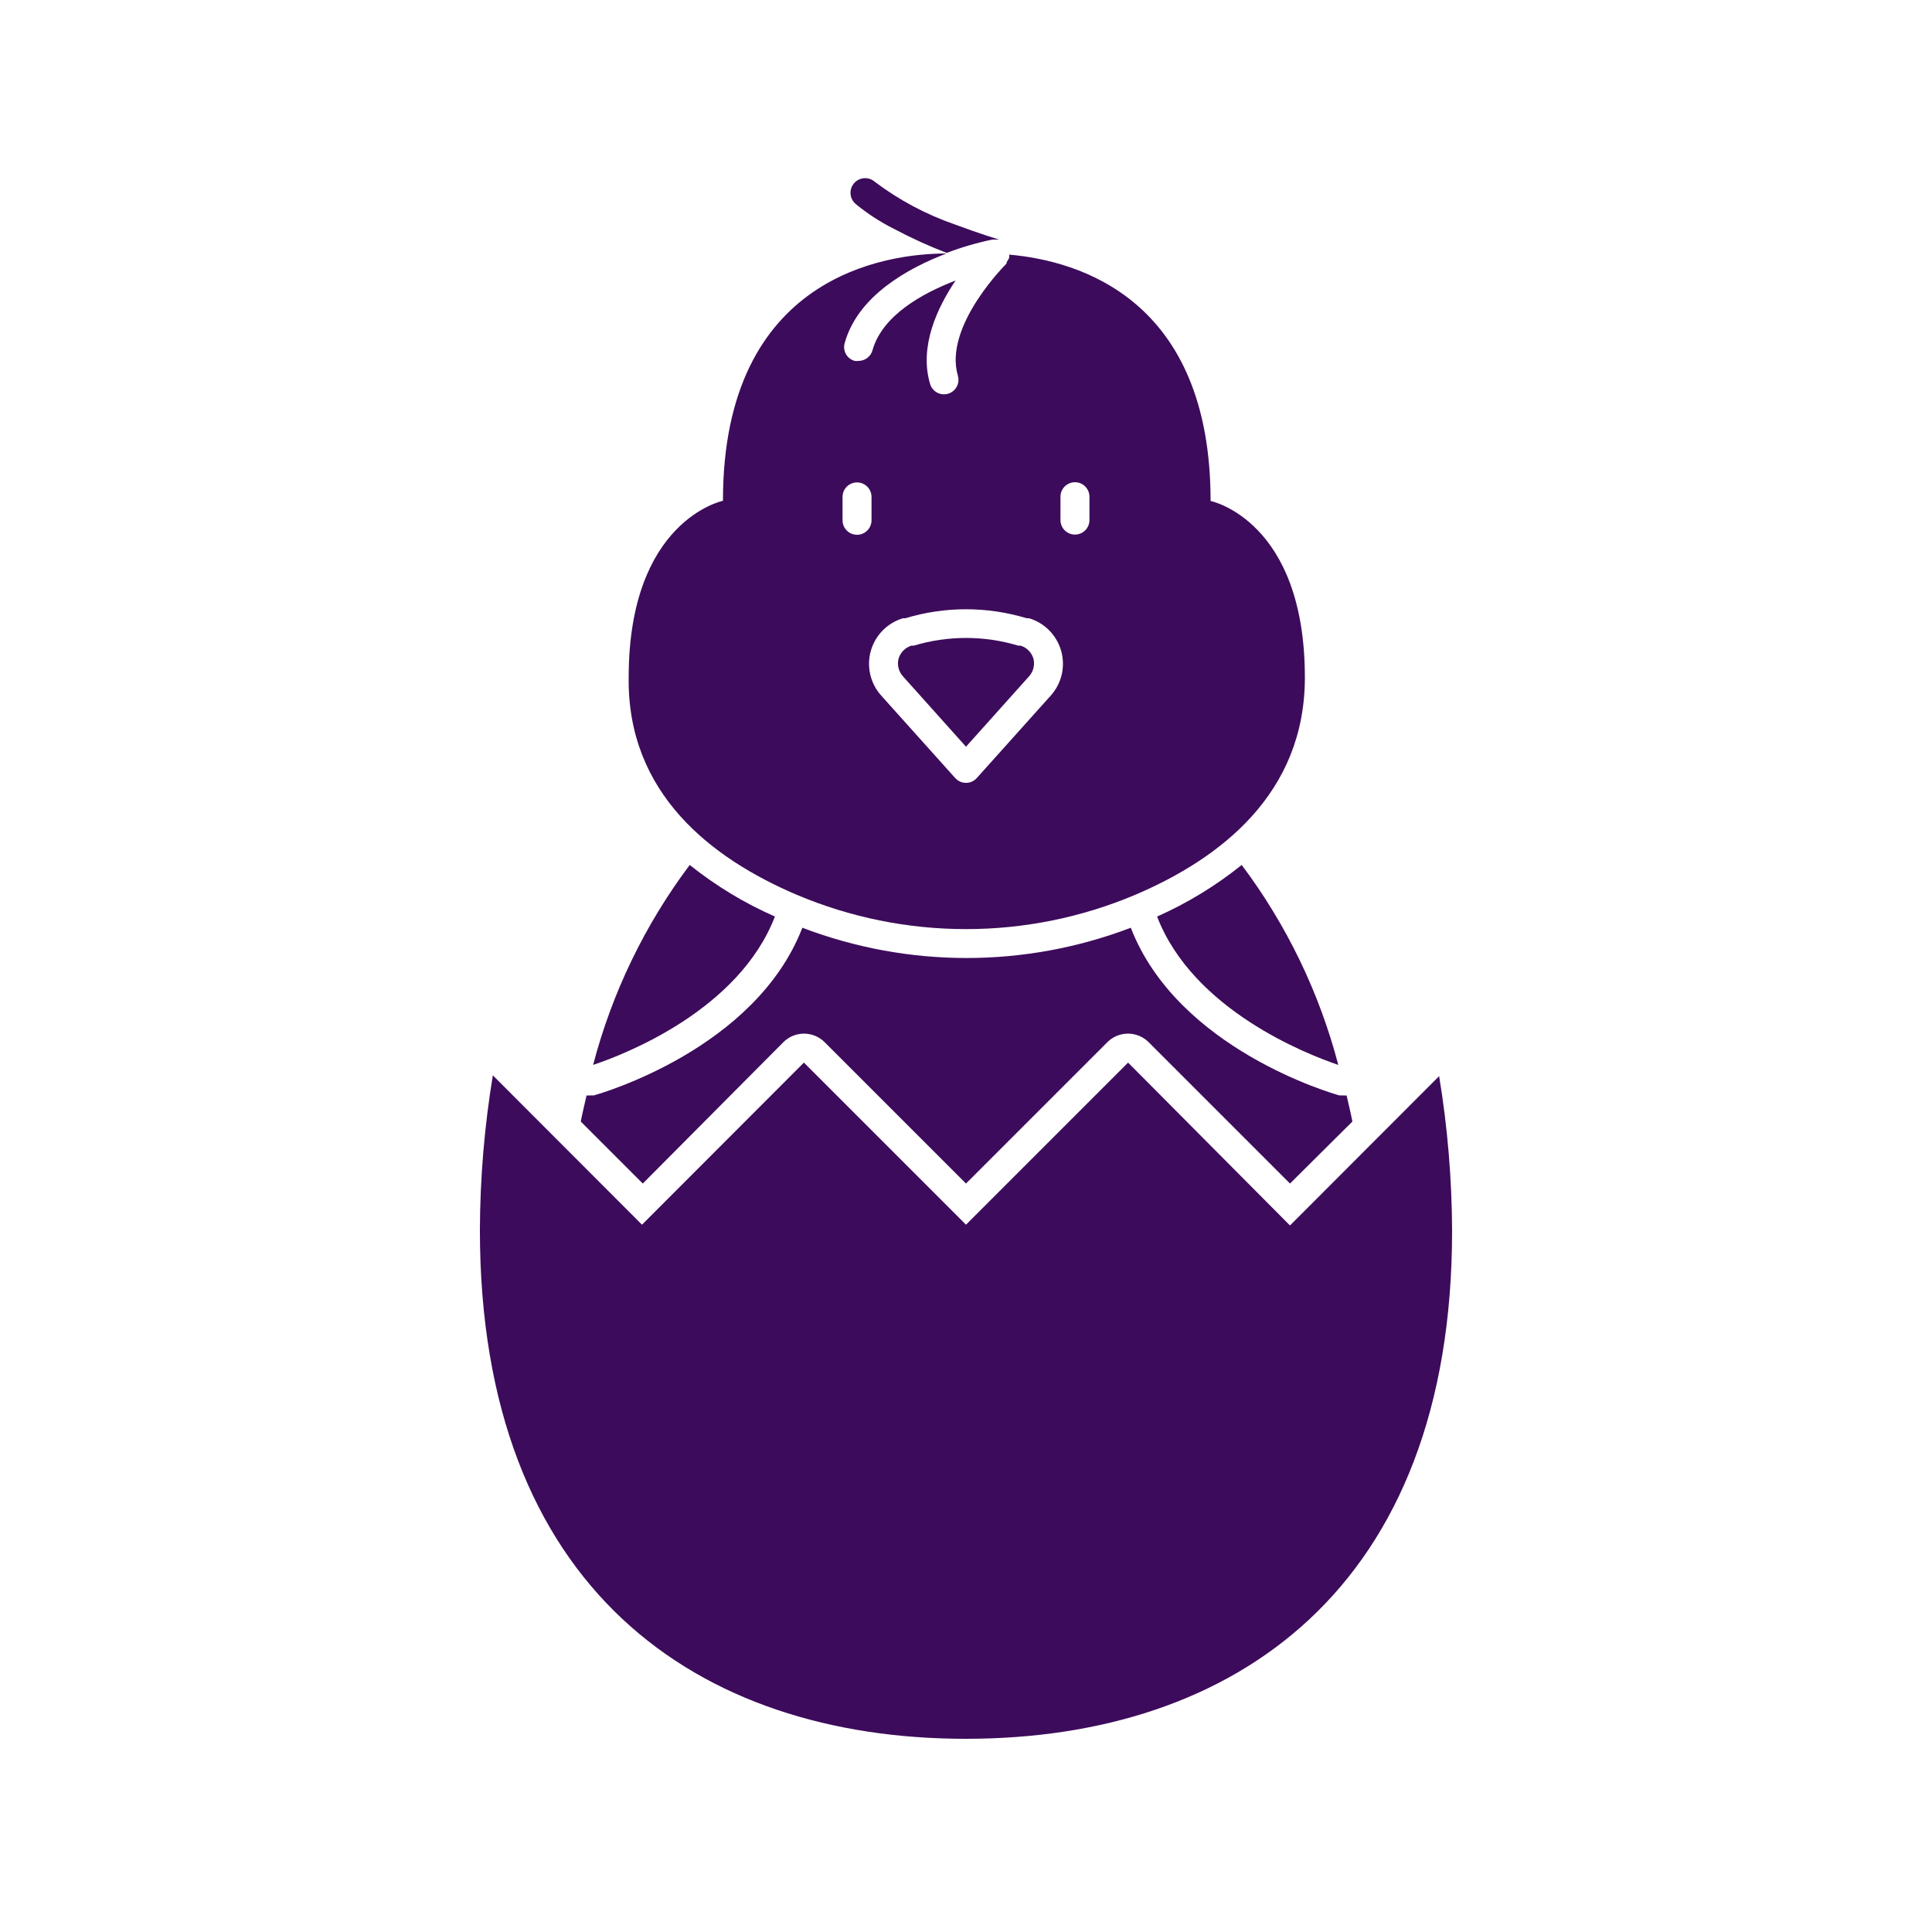
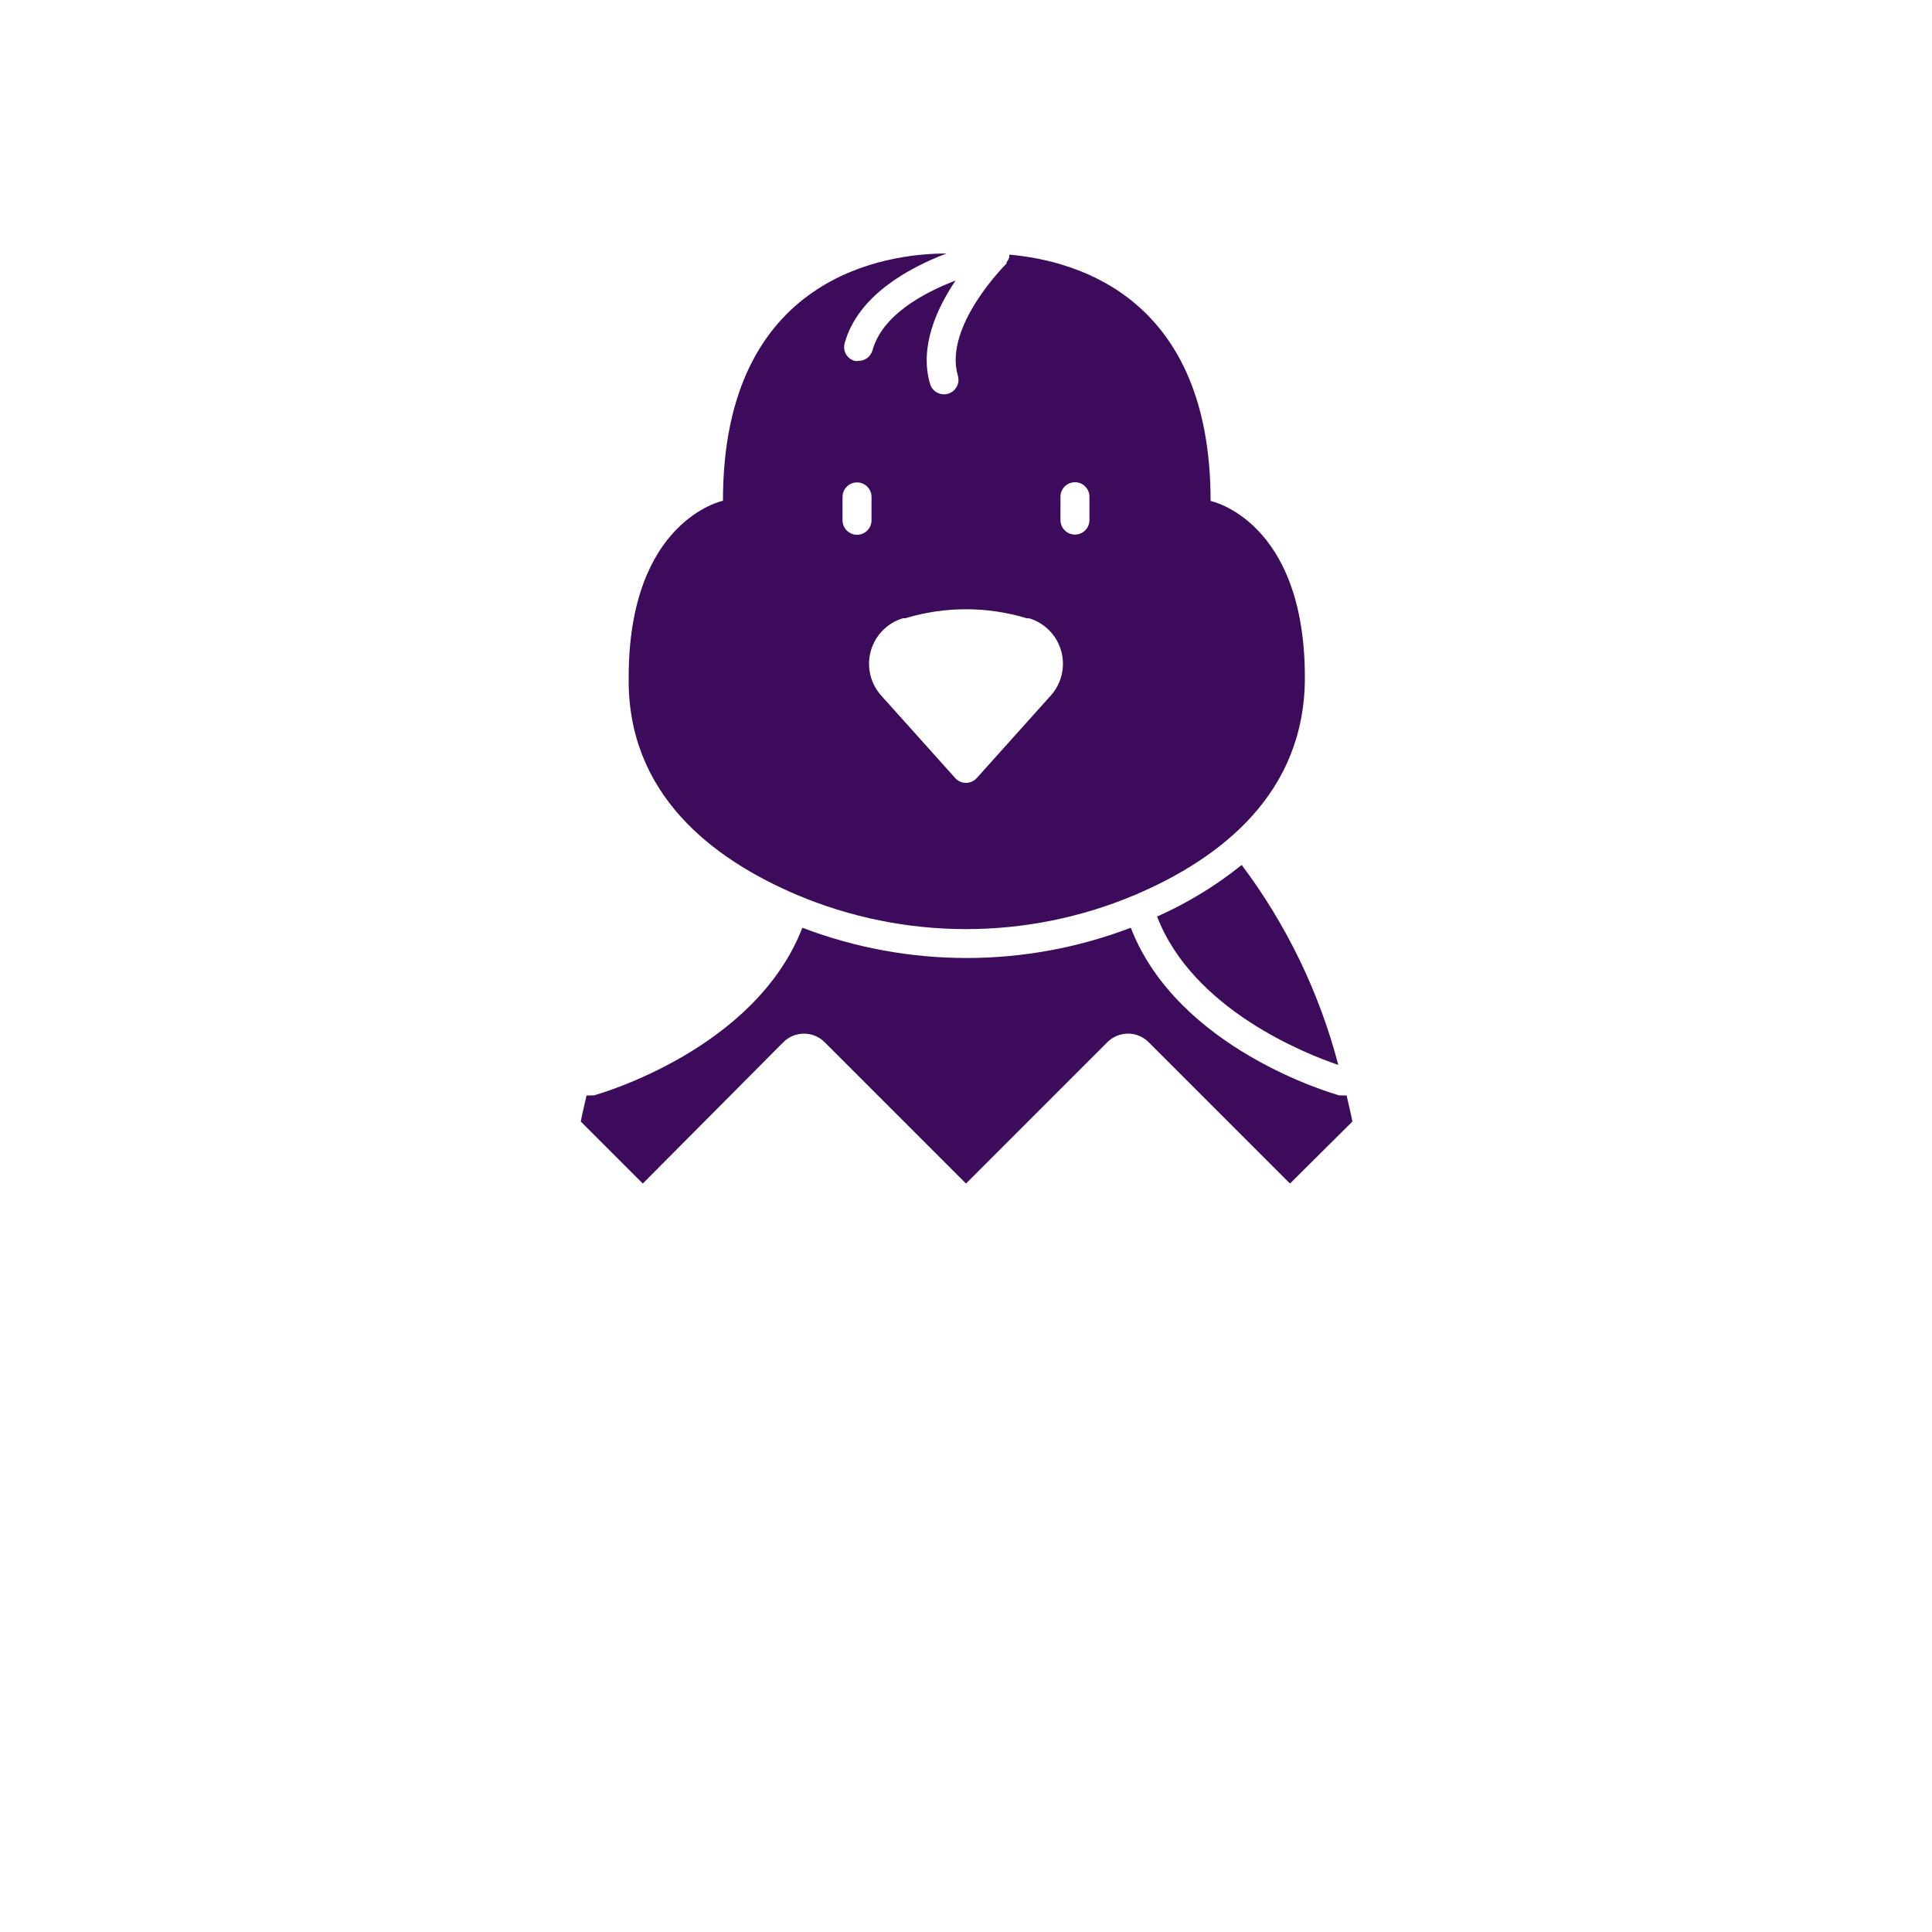
<svg xmlns="http://www.w3.org/2000/svg" width="1200pt" height="1200pt" version="1.1" viewBox="0 0 1200 1200">
  <g fill="#3d0b5b">
-     <path d="m481.32 569.28c-18.961-8.328-36.754-19.098-52.922-32.043-27.867 37.117-48.246 79.301-60 124.2 20.16-6.723 90.602-34.203 112.92-92.16z" />
    <path d="m486.6 647.28c3.394-3.379 7.988-5.277 12.777-5.277 4.789 0 9.387 1.898 12.781 5.277l87.84 87.84 87.84-87.84c3.394-3.379 7.992-5.277 12.781-5.277 4.789 0 9.383 1.898 12.777 5.277l87.84 87.84 38.762-38.52c-1.078-5.519-2.398-10.922-3.602-16.199v-0.004c-0.676 0.059-1.359 0.059-2.039 0h-2.398c-4.32-1.199-100.44-28.801-129.6-104.16-65.691 25.059-138.31 25.059-204 0-29.16 75.359-125.28 102.96-129.6 104.16h-2.398c-0.68 0.059-1.359 0.059-2.039 0-1.199 5.281-2.519 10.68-3.602 16.199l38.52 38.52z" />
    <path d="m718.68 569.28c22.32 57.961 92.762 85.441 112.56 92.16-11.75-44.902-32.129-87.086-60-124.2-16.055 12.918-33.723 23.688-52.559 32.043z" />
-     <path d="m600 1080c166.68 0 301.92-93.238 301.92-315.6-0.121-32.16-2.809-64.262-8.043-96l-92.641 92.762-100.56-101.16-100.68 100.68-100.68-100.68-100.56 100.68-92.641-92.762v0.004c-5.234 31.734-7.922 63.836-8.043 96 0 222.84 135.24 316.08 301.92 316.08z" />
    <path d="m494.76 555.72c33.293 14.102 69.082 21.367 105.24 21.367s71.945-7.266 105.24-21.367c52.68-22.441 105.24-62.762 105.24-134.88 0-97.801-58.559-109.68-58.559-109.68 0-125.16-81.359-149.16-125.04-153v1.68c-0.188 0.543-0.43 1.062-0.719 1.559-0.277 0.508-0.598 0.992-0.961 1.441v0.84s-39.359 38.762-30.238 69.719c1.391 4.773-1.348 9.77-6.121 11.16-4.773 1.395-9.77-1.348-11.16-6.117-6.84-23.039 4.32-47.16 15.84-64.199-20.281 7.801-45.48 21.48-51.602 43.32l0.004-0.004c-1.078 3.891-4.609 6.586-8.641 6.602-0.797 0.125-1.605 0.125-2.402 0-2.305-0.617-4.262-2.133-5.438-4.211-1.172-2.074-1.461-4.539-0.801-6.828 8.16-29.398 39.359-46.559 63.238-55.68-36.719 0-138.84 13.32-138.84 153.6 0 0-58.559 12-58.559 109.68-0.961 72.238 51.598 112.56 104.28 135zm163.92-247.2h-0.004c0-4.969 4.031-9 9-9 4.973 0 9 4.031 9 9v14.52c0 4.973-4.027 9-9 9-4.969 0-9-4.027-9-9zm-97.805 75.48h1.441c24.566-7.441 50.793-7.441 75.359 0h1.441c9.695 2.887 17.238 10.535 19.988 20.27s0.324 20.199-6.43 27.73l-45.961 51.238c-1.707 1.918-4.152 3.016-6.719 3.016s-5.012-1.098-6.719-3.016l-45.961-51.238c-6.754-7.531-9.18-17.996-6.43-27.73s10.293-17.383 19.988-20.27zm-37.559-75.359c0-4.973 4.027-9 9-9 4.969 0 9 4.027 9 9v14.52c0 4.969-4.031 9-9 9-4.973 0-9-4.031-9-9z" />
-     <path d="m624 151.08-0.719-0.602z" />
-     <path d="m616.32 148.8h4.203s-12-3.602-27.359-9.359h-0.004c-17.887-6.18-34.691-15.129-49.801-26.52-3.777-3.316-9.527-2.941-12.84 0.84-3.312 3.777-2.938 9.523 0.84 12.84 7.387 6.086 15.438 11.316 24 15.598 10.57 5.617 21.469 10.586 32.641 14.879 9.207-3.496 18.676-6.266 28.32-8.277z" />
-     <path d="m600 463.8 39.238-43.801c2.637-2.977 3.625-7.066 2.641-10.922-1.137-3.828-4.106-6.844-7.918-8.039h-1.441c-21.207-6.398-43.832-6.398-65.039 0h-1.441c-3.812 1.195-6.781 4.211-7.918 8.039-0.984 3.856 0.004 7.945 2.641 10.922z" />
  </g>
</svg>